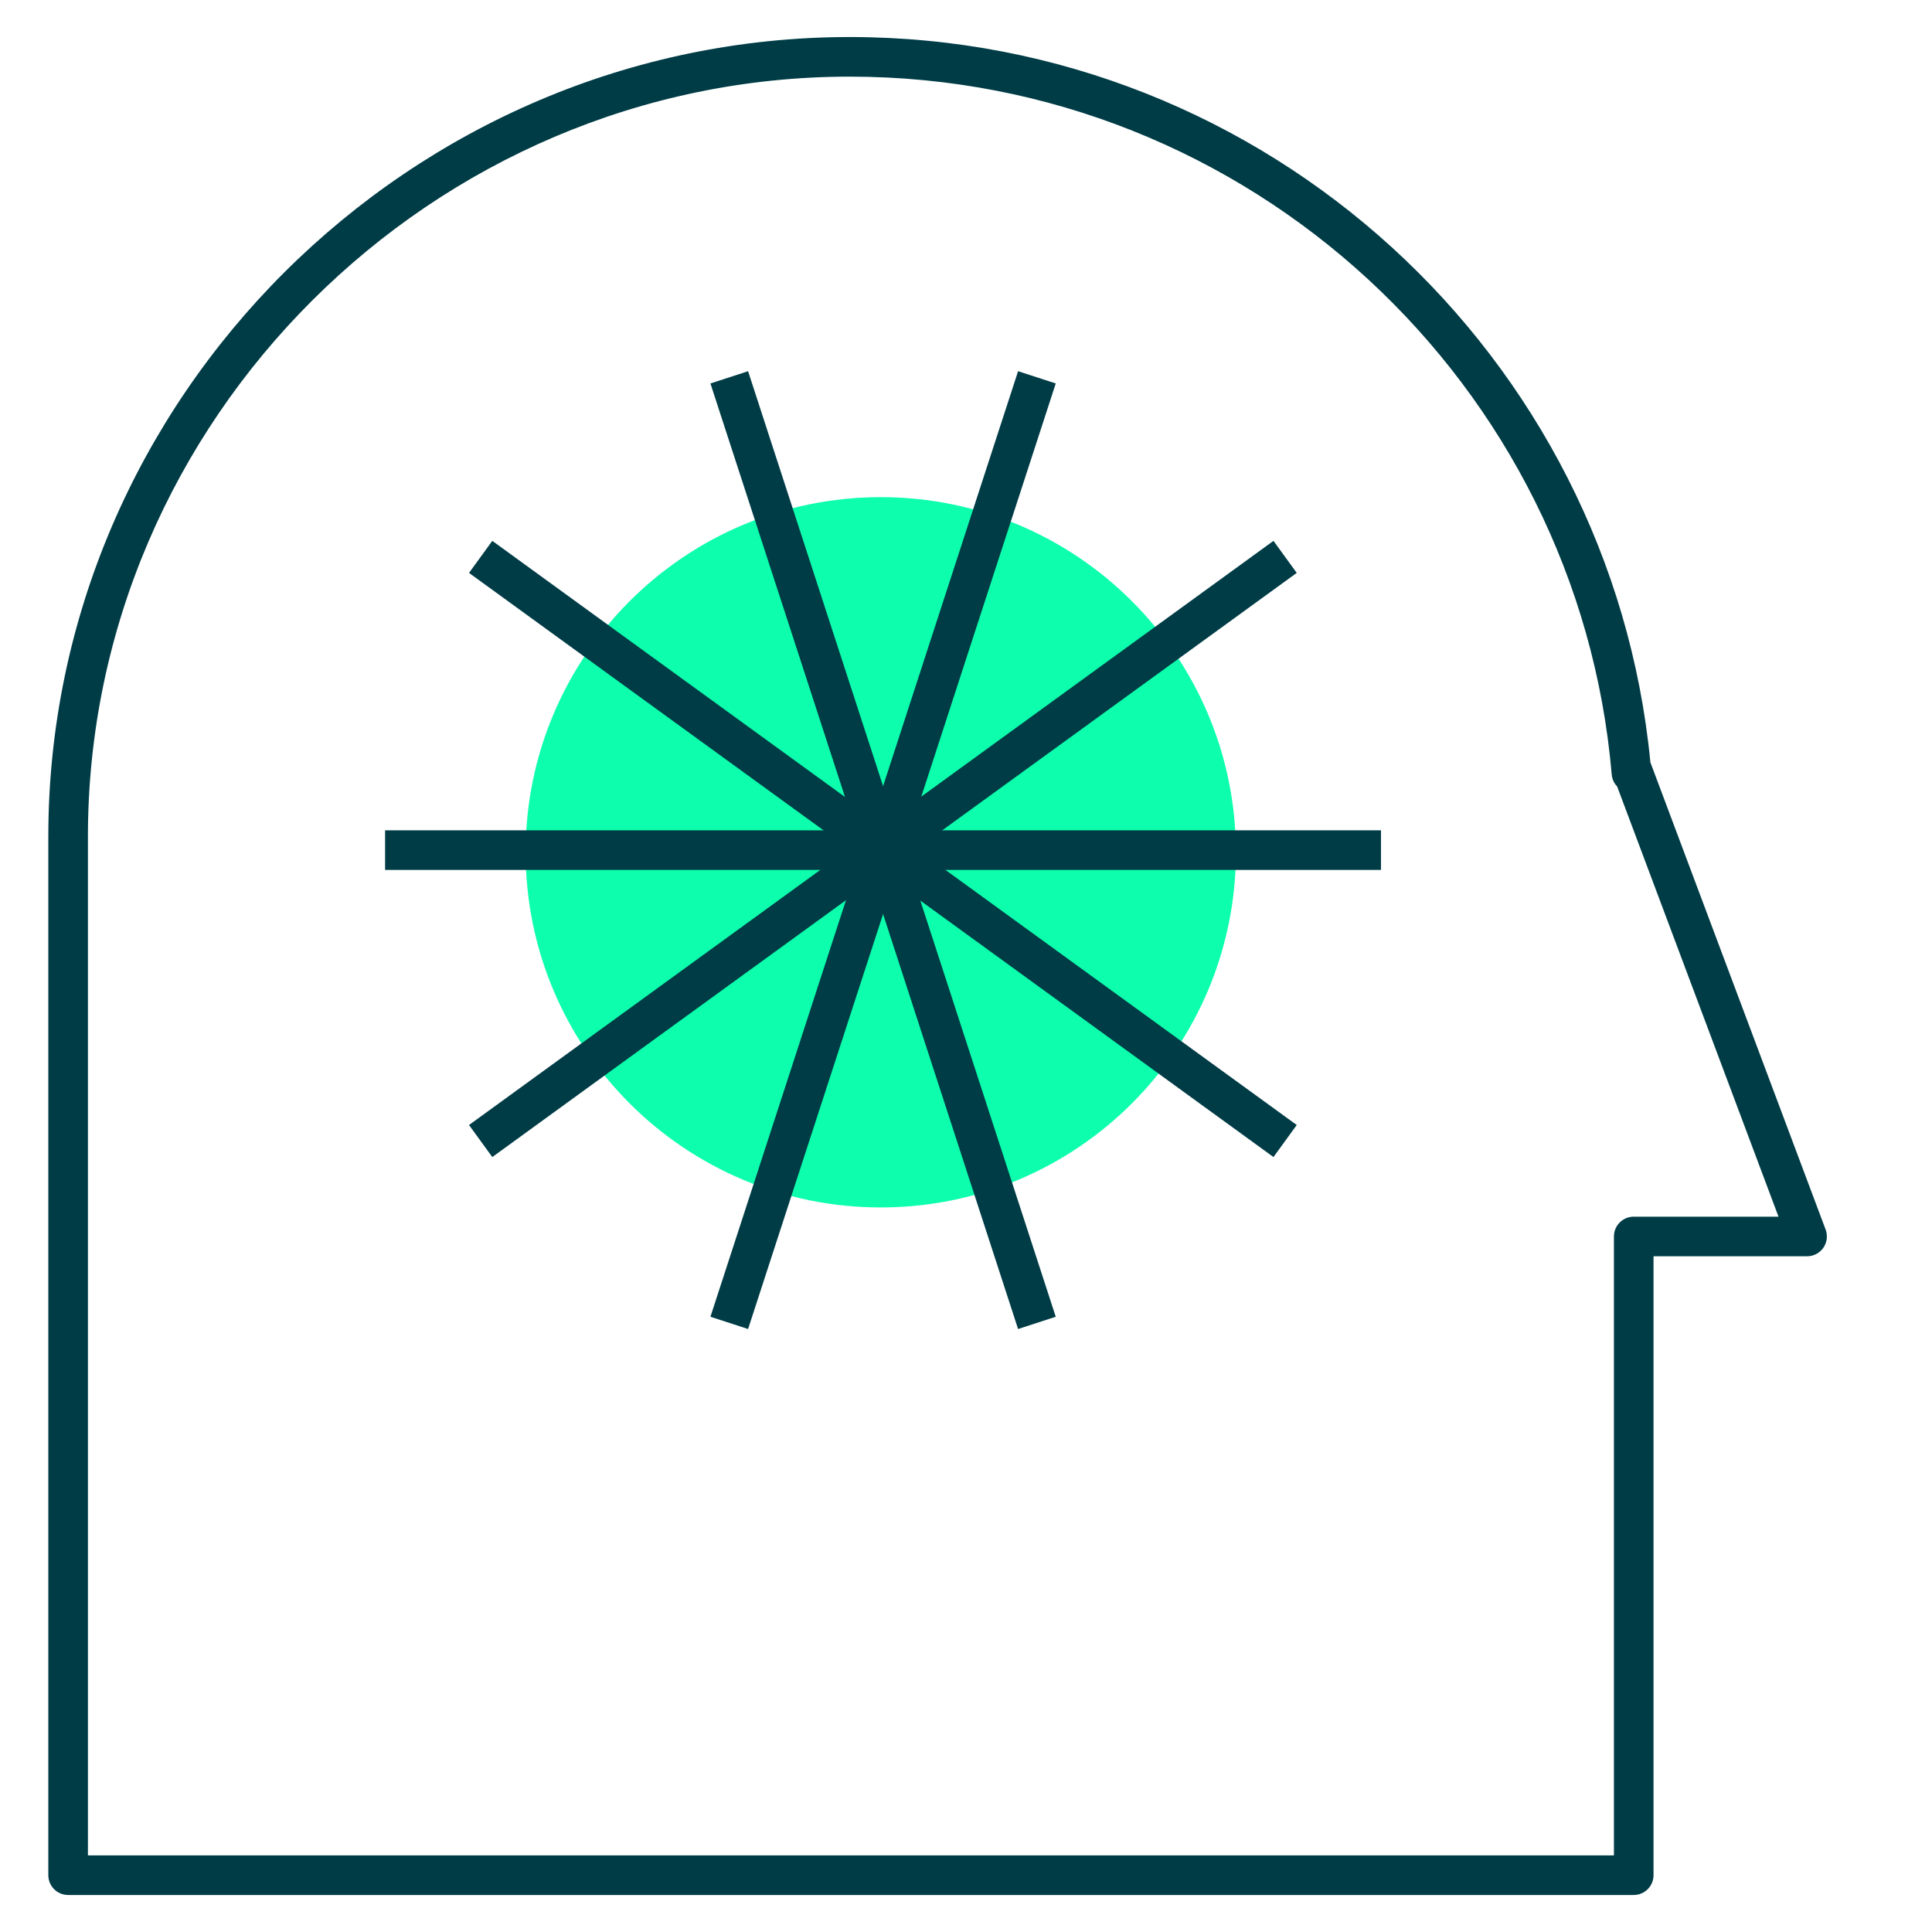
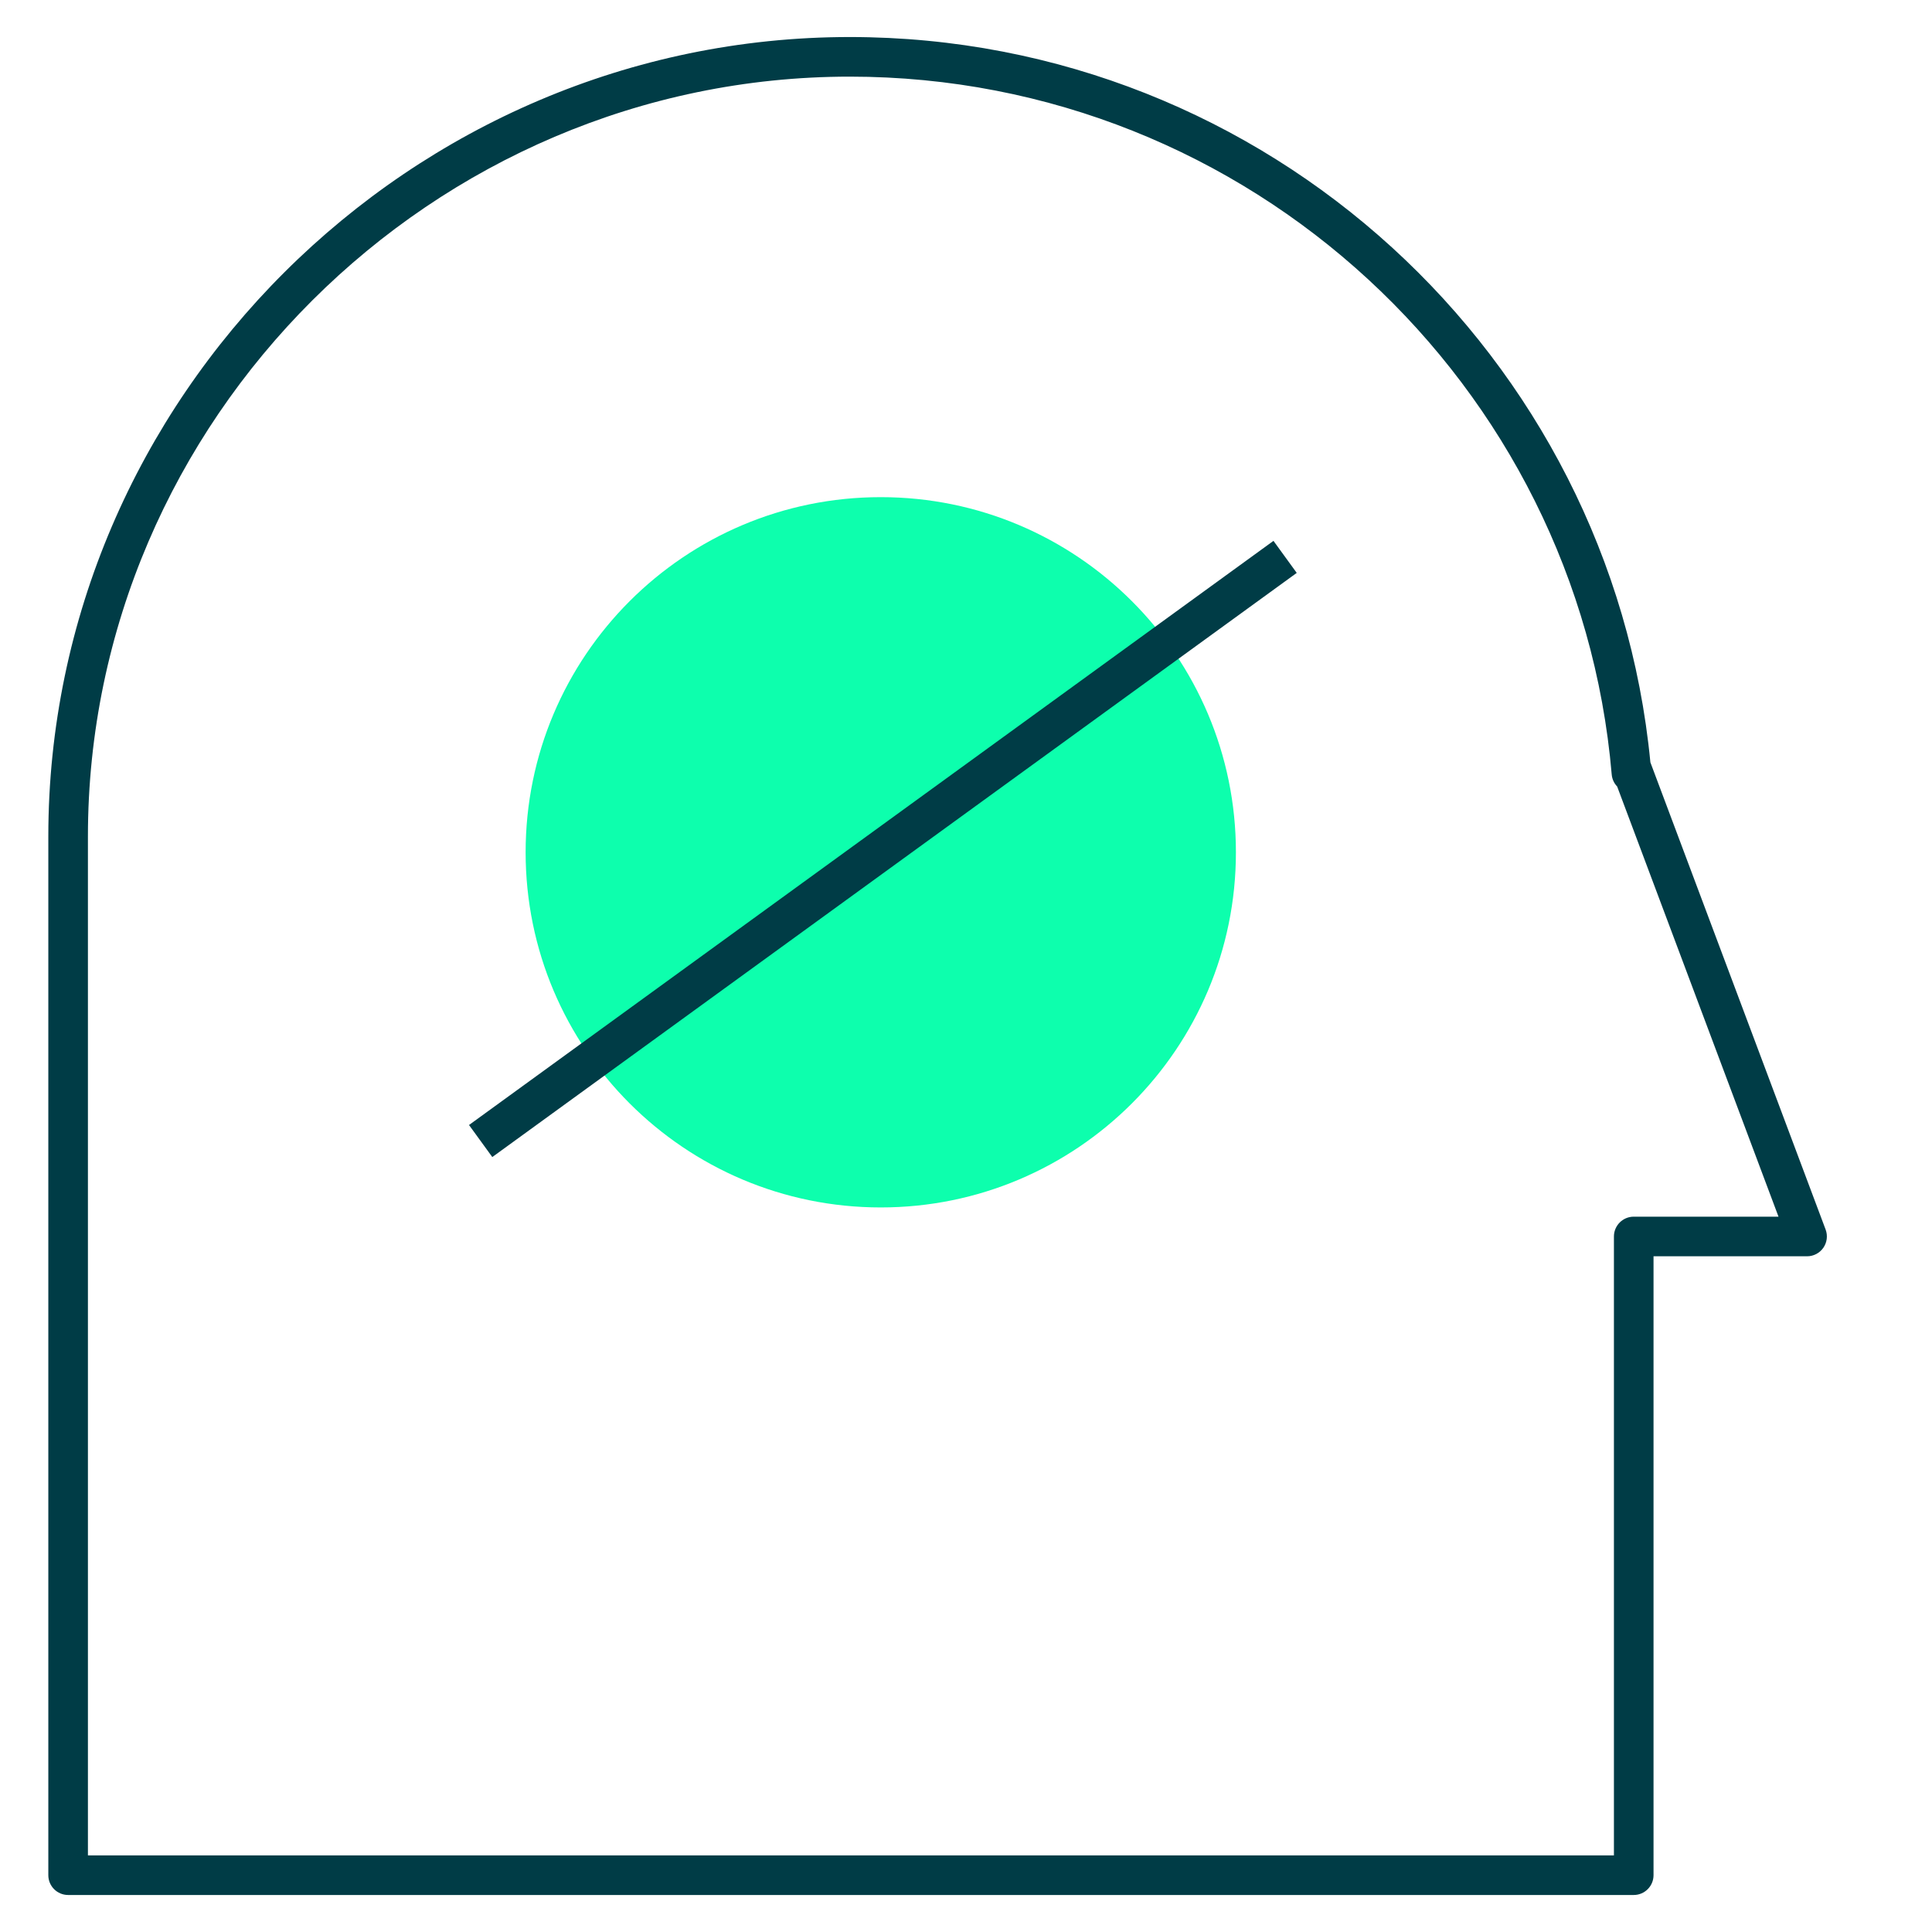
<svg xmlns="http://www.w3.org/2000/svg" width="96" height="96" viewBox="0 0 96 96" fill="none">
  <path d="M61.412 42.35C61.412 52.096 53.511 59.997 43.765 59.997C34.019 59.997 26.118 52.096 26.118 42.35C26.118 32.604 34.019 24.703 43.765 24.703C53.511 24.703 61.412 32.604 61.412 42.35Z" fill="#0DFFAD" />
-   <path fill-rule="evenodd" clip-rule="evenodd" d="M68.62 43.226H19.135V41.258H68.62V43.226Z" fill="#003C46" />
-   <path fill-rule="evenodd" clip-rule="evenodd" d="M63.278 57.493L23.305 28.467L24.462 26.875L64.434 55.901L63.278 57.493Z" fill="#003C46" />
-   <path fill-rule="evenodd" clip-rule="evenodd" d="M50.588 66.038L35.301 19.054L37.172 18.445L52.459 65.429L50.588 66.038Z" fill="#003C46" />
-   <path fill-rule="evenodd" clip-rule="evenodd" d="M35.301 65.429L50.588 18.445L52.459 19.054L37.172 66.038L35.301 65.429Z" fill="#003C46" />
  <path fill-rule="evenodd" clip-rule="evenodd" d="M23.305 55.901L63.278 26.875L64.434 28.467L24.462 57.493L23.305 55.901Z" fill="#003C46" />
  <path fill-rule="evenodd" clip-rule="evenodd" d="M2.401 41.563C2.401 19.784 20.396 1.84 42.225 1.84C62.974 1.84 80.059 17.705 82.007 37.881L90.714 61.095C90.827 61.397 90.785 61.735 90.601 62.001C90.417 62.266 90.115 62.424 89.793 62.424H82.163V93.177C82.163 93.72 81.722 94.161 81.179 94.161H3.385C2.841 94.161 2.401 93.72 2.401 93.177V41.563ZM80.355 39.08C80.205 38.924 80.105 38.716 80.085 38.484C78.43 19.112 62.093 3.808 42.225 3.808C21.478 3.808 4.369 20.875 4.369 41.563V92.193H80.195V61.44C80.195 60.897 80.636 60.456 81.179 60.456H88.373L80.355 39.08Z" fill="#003C46" />
</svg>